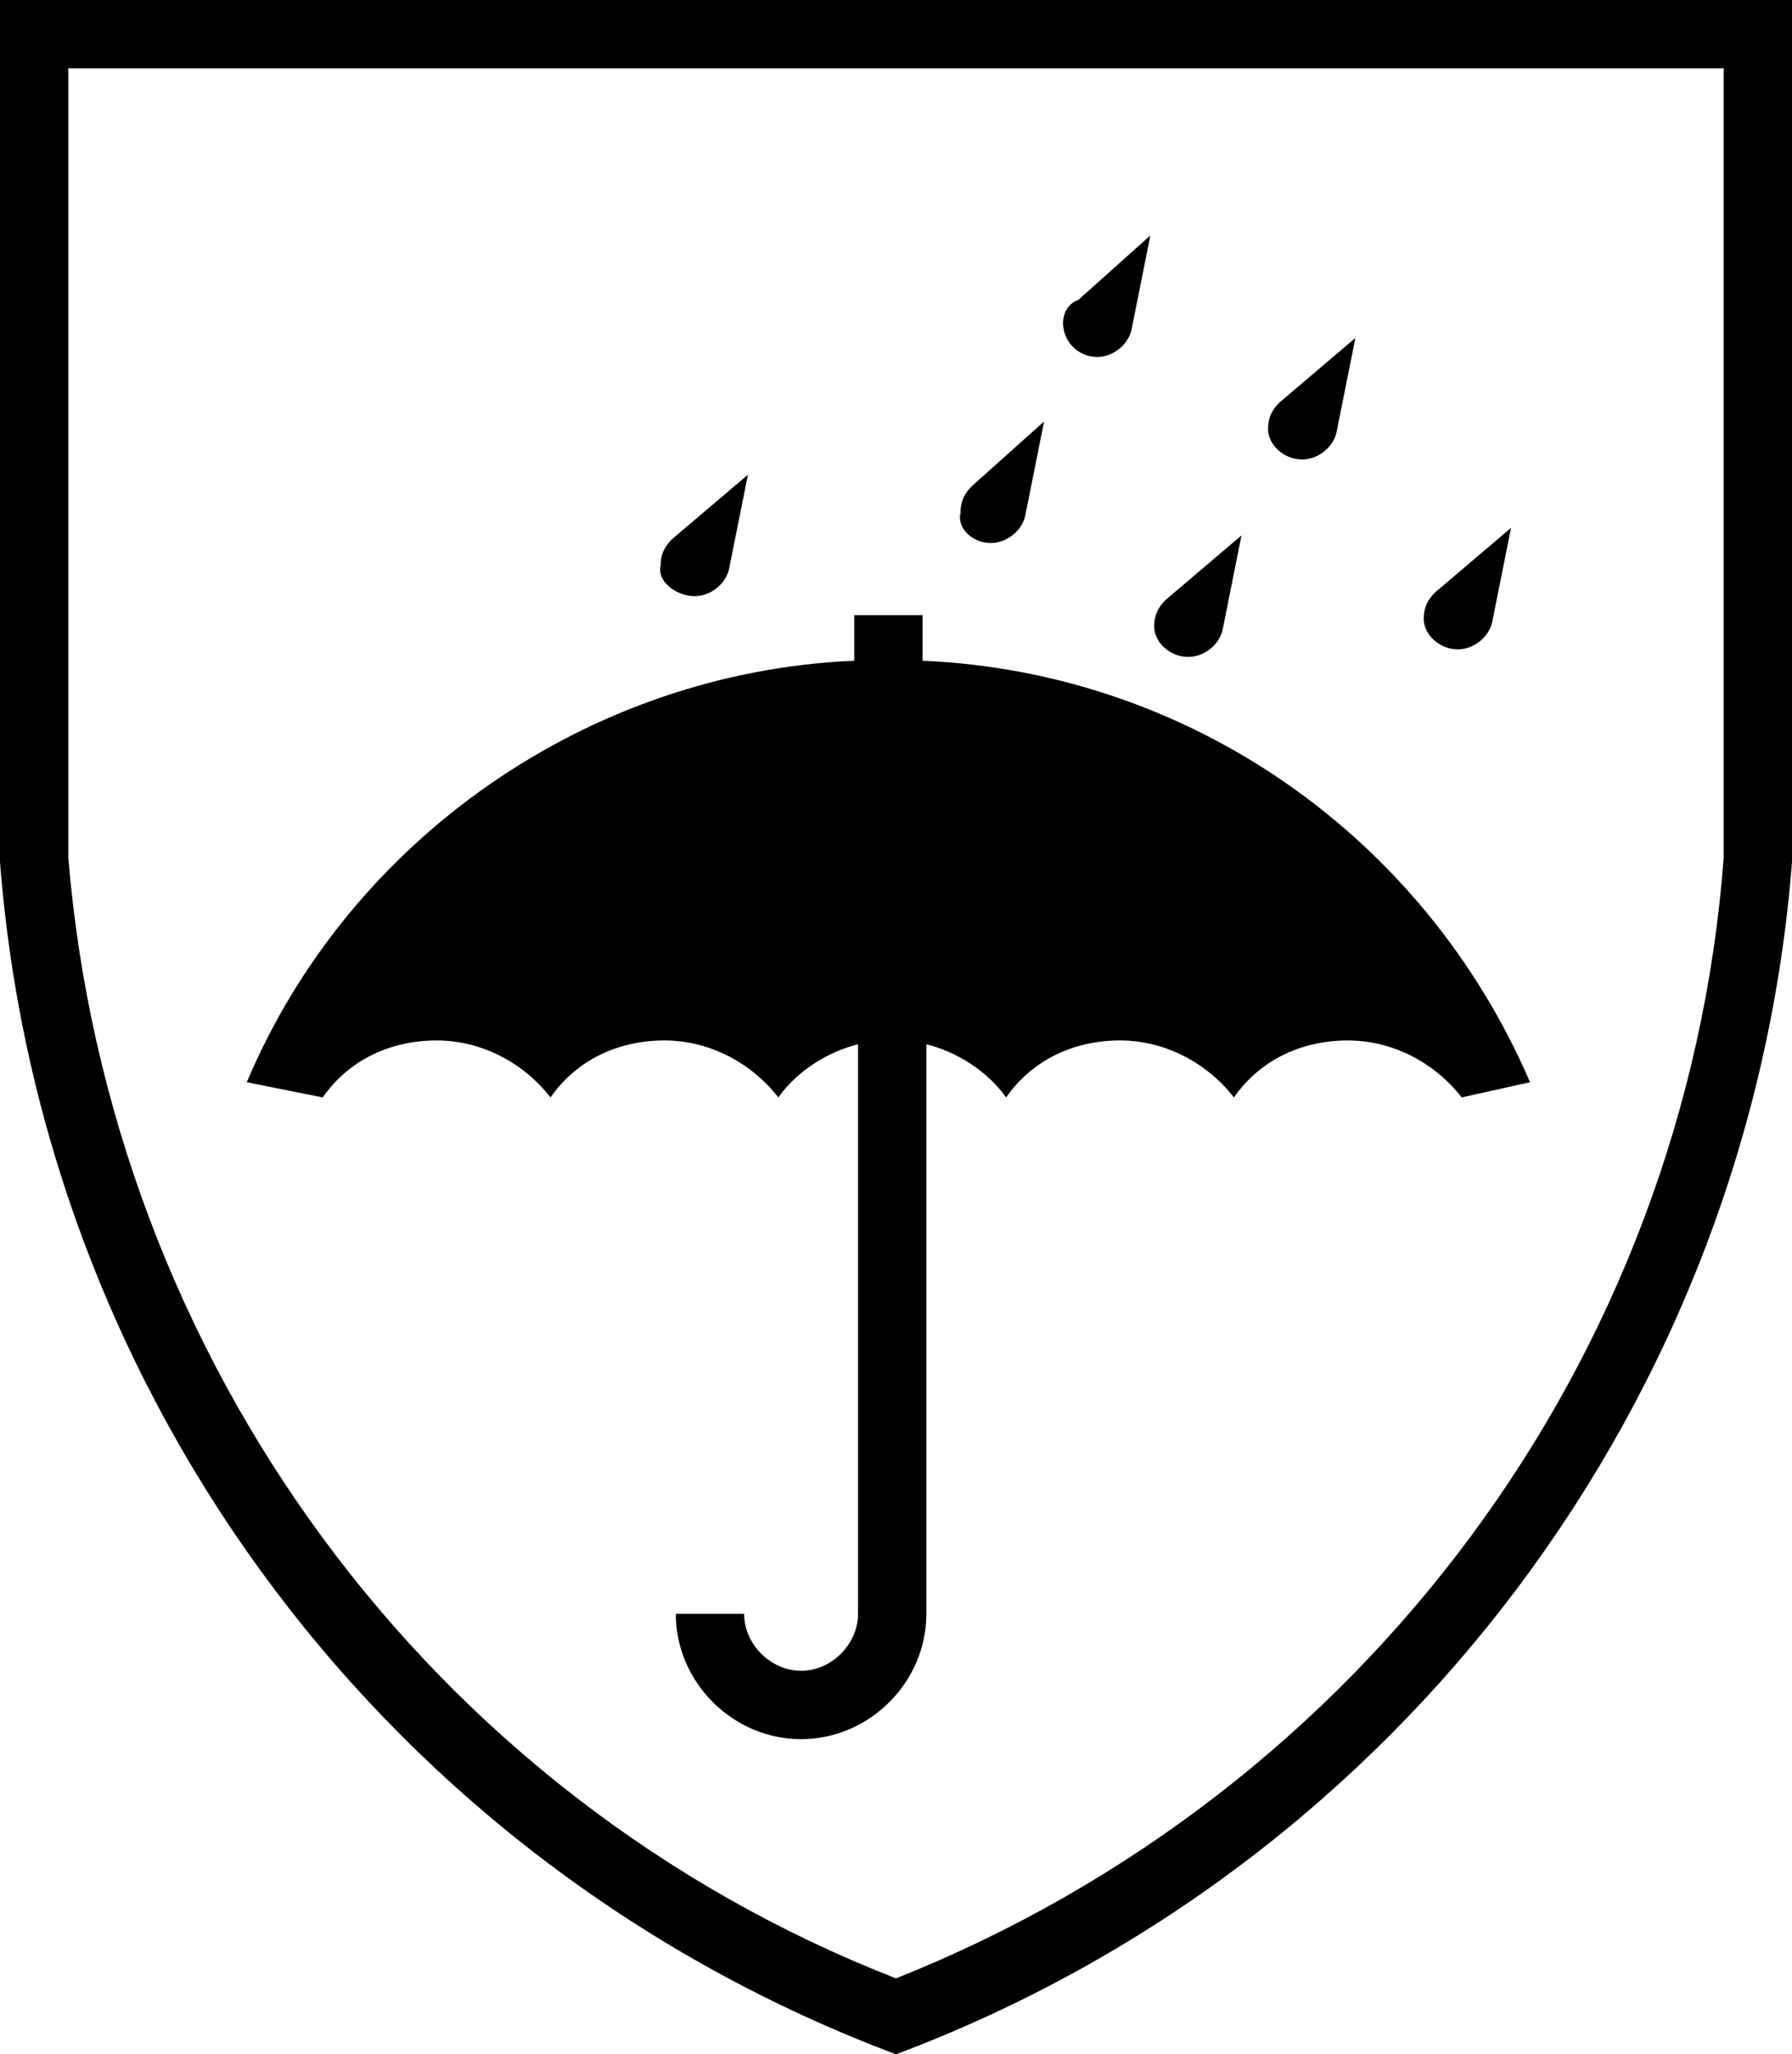
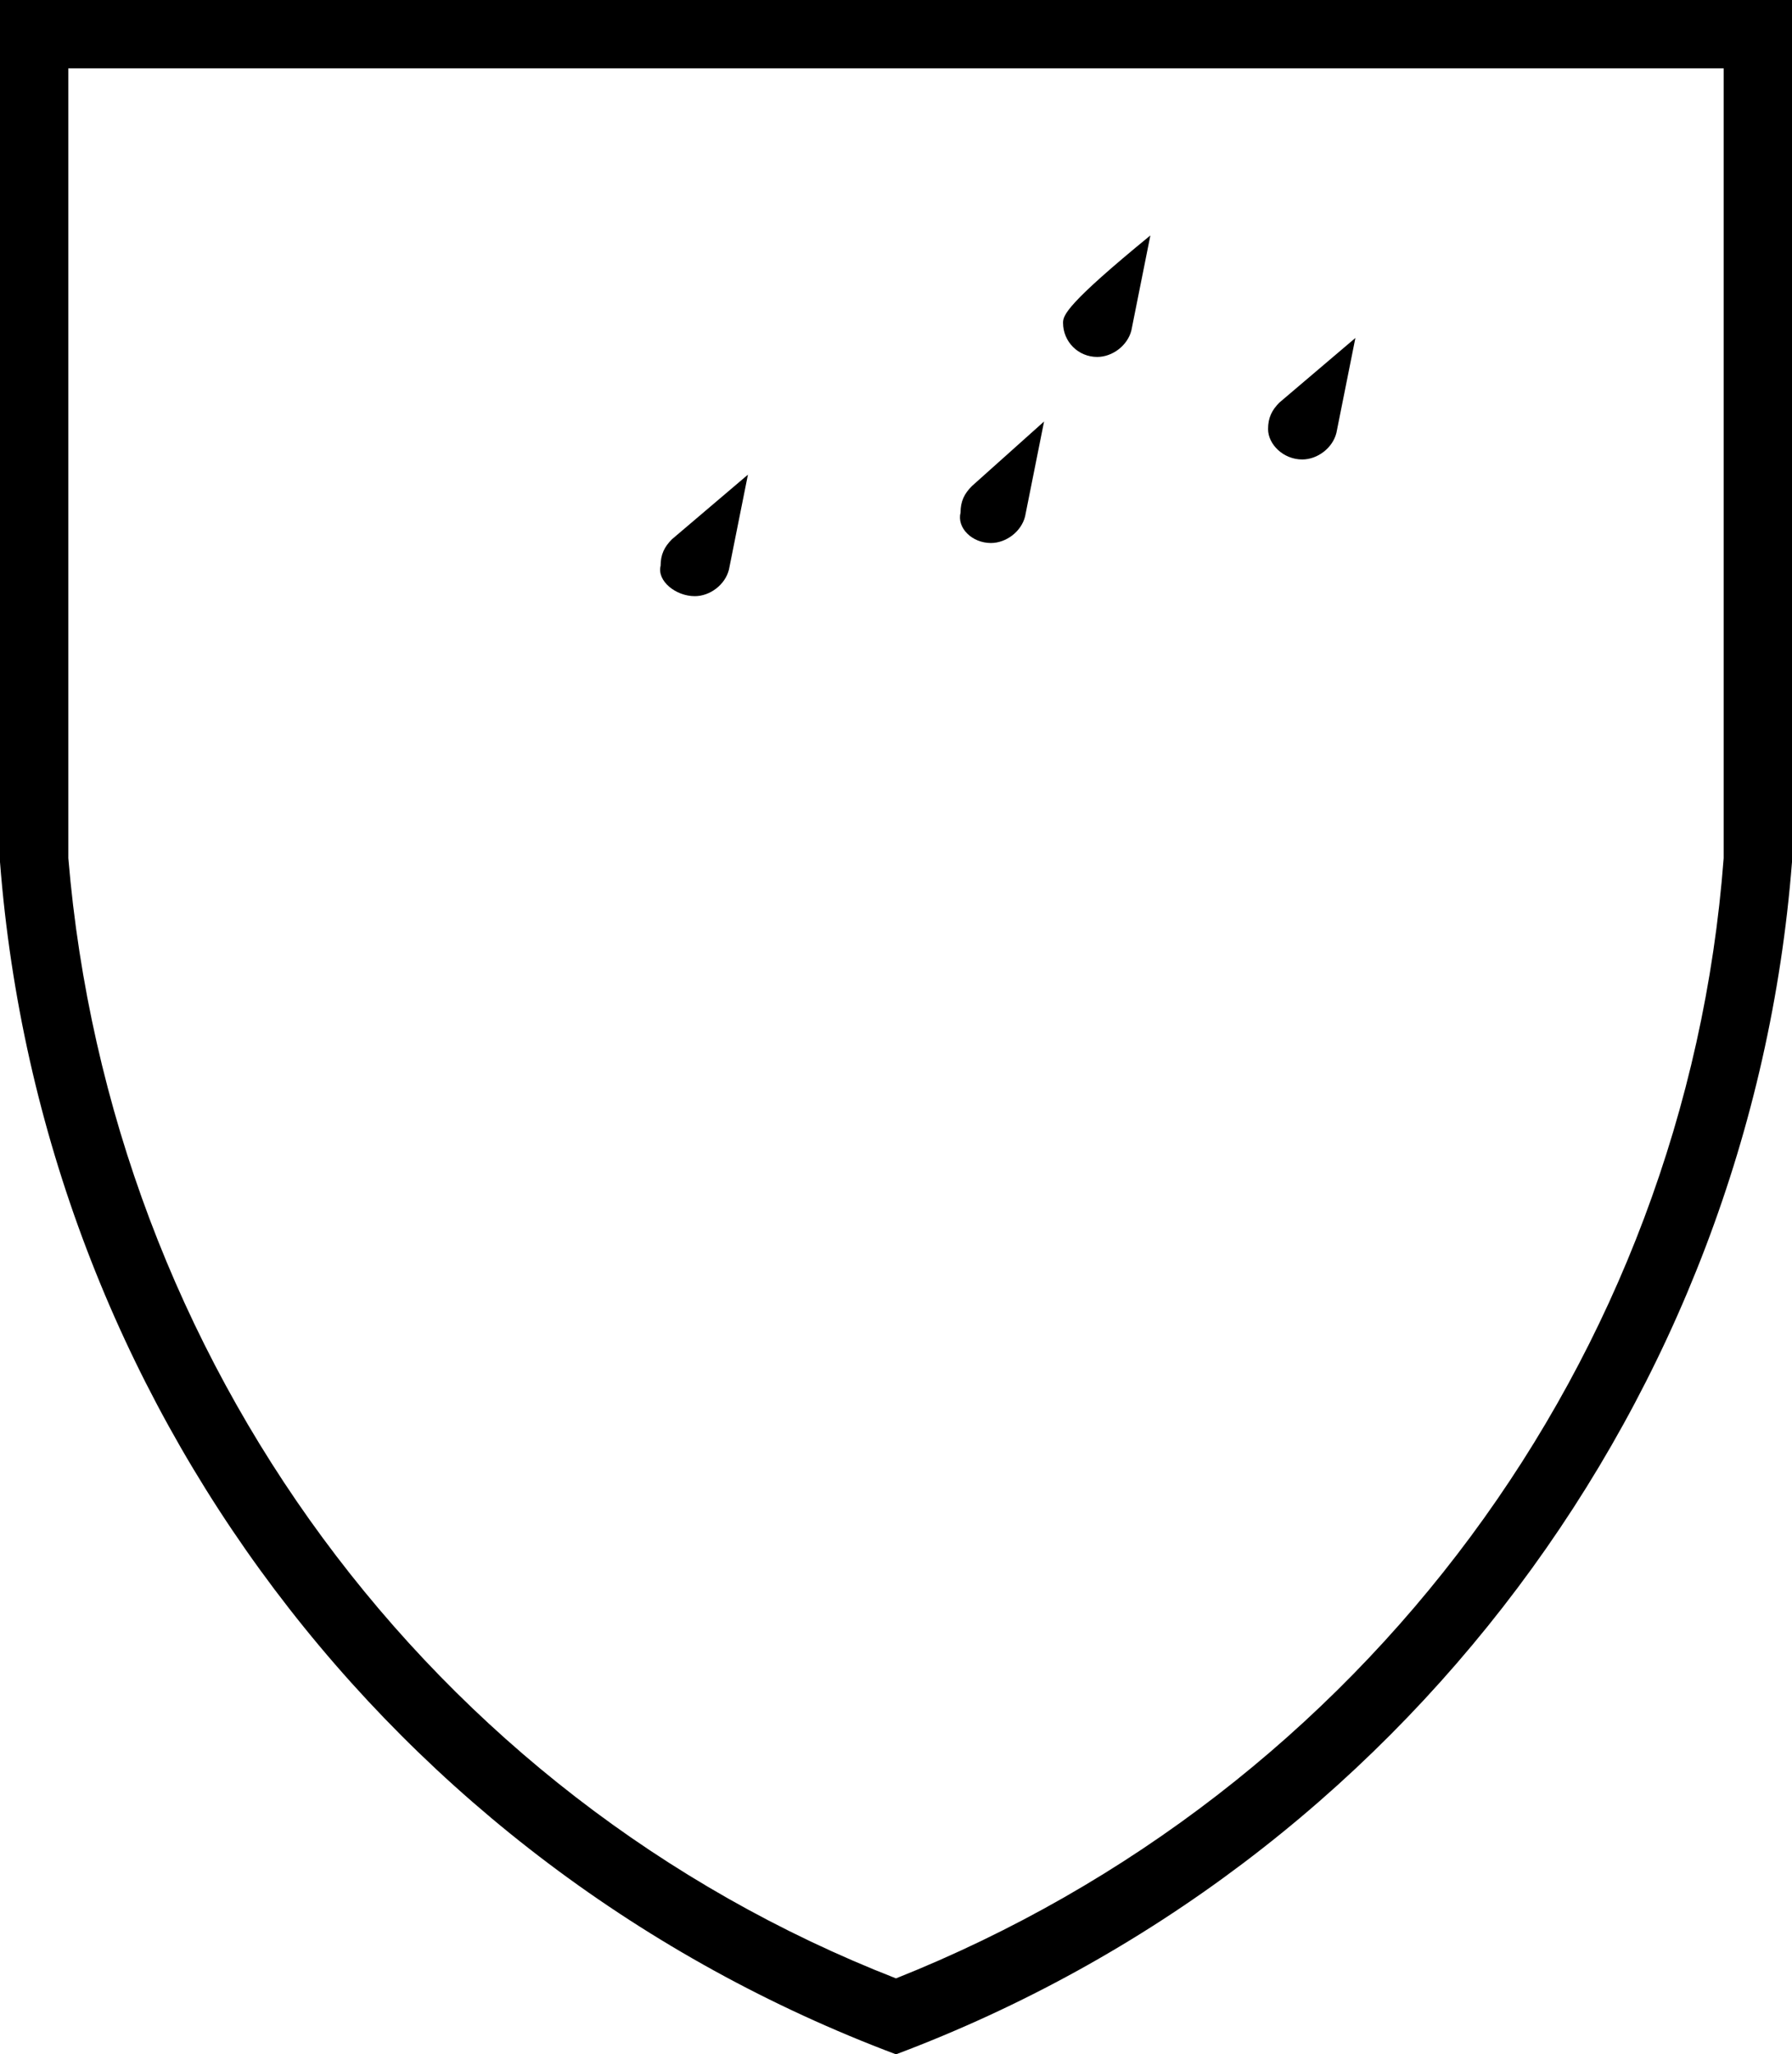
<svg xmlns="http://www.w3.org/2000/svg" version="1.1" id="Layer_1" x="0px" y="0px" width="47.2px" height="54.1px" viewBox="0 0 47.2 54.1" style="enable-background:new 0 0 47.2 54.1;">
  <g>
-     <path d="M31.3,17.3c0.4,0,0.8-0.3,0.9-0.7l0.5-2.5l-2,1.7c-0.2,0.2-0.3,0.4-0.3,0.7C30.4,16.9,30.8,17.3,31.3,17.3z" />
-     <path d="M28.9,9.4c0.4,0,0.8-0.3,0.9-0.7l0.5-2.5l-1.9,1.7C28.1,8,28,8.3,28,8.5C28,9,28.4,9.4,28.9,9.4z" />
-     <path d="M38.4,17.1c0.4,0,0.8-0.3,0.9-0.7l0.5-2.5l-2,1.7c-0.2,0.2-0.3,0.4-0.3,0.7C37.5,16.7,37.9,17.1,38.4,17.1z" />
+     <path d="M28.9,9.4c0.4,0,0.8-0.3,0.9-0.7l0.5-2.5C28.1,8,28,8.3,28,8.5C28,9,28.4,9.4,28.9,9.4z" />
    <path d="M34.3,12.1c0.4,0,0.8-0.3,0.9-0.7l0.5-2.5l-2,1.7c-0.2,0.2-0.3,0.4-0.3,0.7C33.4,11.7,33.8,12.1,34.3,12.1z" />
    <path d="M26.1,14.3c0.4,0,0.8-0.3,0.9-0.7l0.5-2.5l-1.9,1.7c-0.2,0.2-0.3,0.4-0.3,0.7C25.2,13.9,25.6,14.3,26.1,14.3z" />
    <path d="M18.3,15.7c0.4,0,0.8-0.3,0.9-0.7l0.5-2.5l-2,1.7c-0.2,0.2-0.3,0.4-0.3,0.7C17.3,15.3,17.8,15.7,18.3,15.7z" />
-     <path d="M8.5,28.9c0.7-1,1.8-1.5,3-1.5c1.2,0,2.3,0.6,3,1.5c0.7-1,1.8-1.5,3-1.5c1.2,0,2.3,0.6,3,1.5c0.5-0.7,1.3-1.2,2.1-1.4v15&#13;&#10;  c0,0.8-0.7,1.5-1.5,1.5c-0.8,0-1.5-0.7-1.5-1.5h-1.8c0,1.8,1.5,3.3,3.3,3.3c1.8,0,3.3-1.5,3.3-3.3v-15c0.8,0.2,1.6,0.7,2.1,1.4&#13;&#10;  c0.7-1,1.8-1.5,3-1.5c1.2,0,2.3,0.6,3,1.5c0.7-1,1.8-1.5,3-1.5c1.2,0,2.3,0.6,3,1.5l1.8-0.4c-2.8-6.5-9-10.8-16-11.1v-1.2h-1.8v1.2&#13;&#10;  c-7,0.3-13.3,4.7-16,11.1L8.5,28.9z" />
    <path d="M0,0v22.7c1.1,14.2,10.3,26.4,23.6,31.4h0c13.3-5,22.5-17.3,23.6-31.4V0H0z M45.4,22.6c-1,13.2-9.5,24.6-21.8,29.5h0&#13;&#10;  C11.3,47.3,2.9,35.8,1.8,22.6V1.8h43.6V22.6z" />
  </g>
</svg>